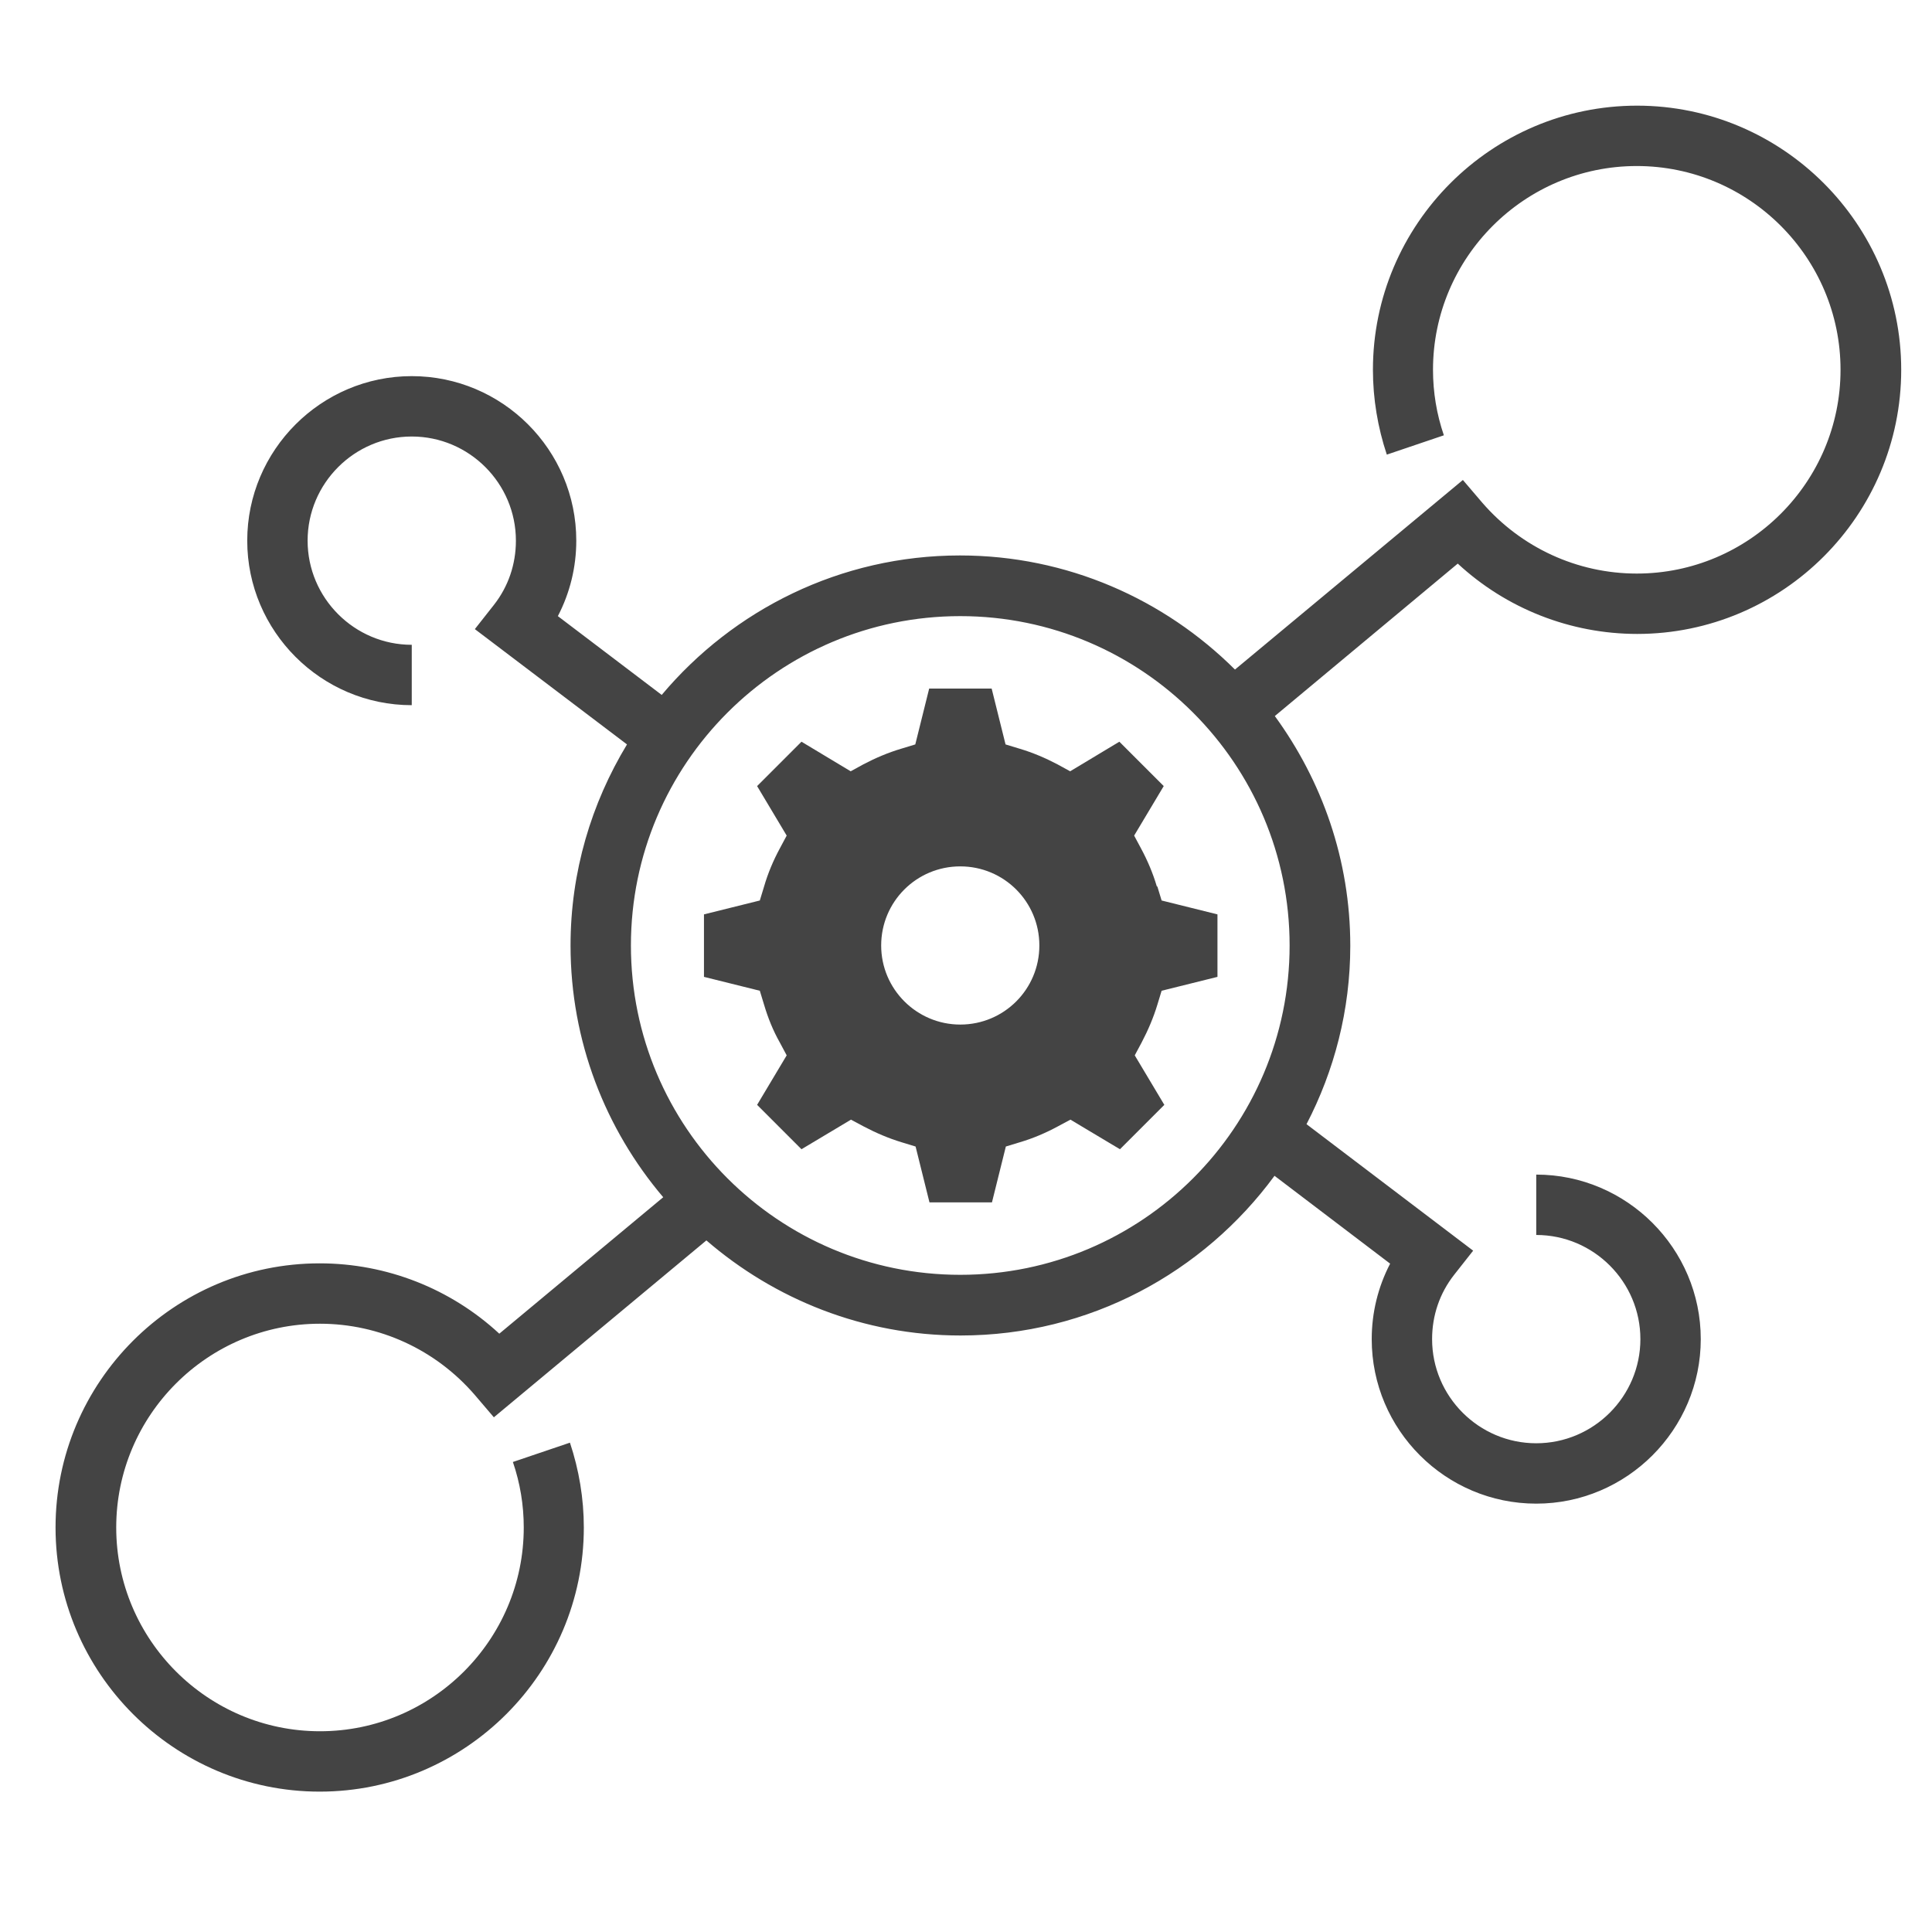
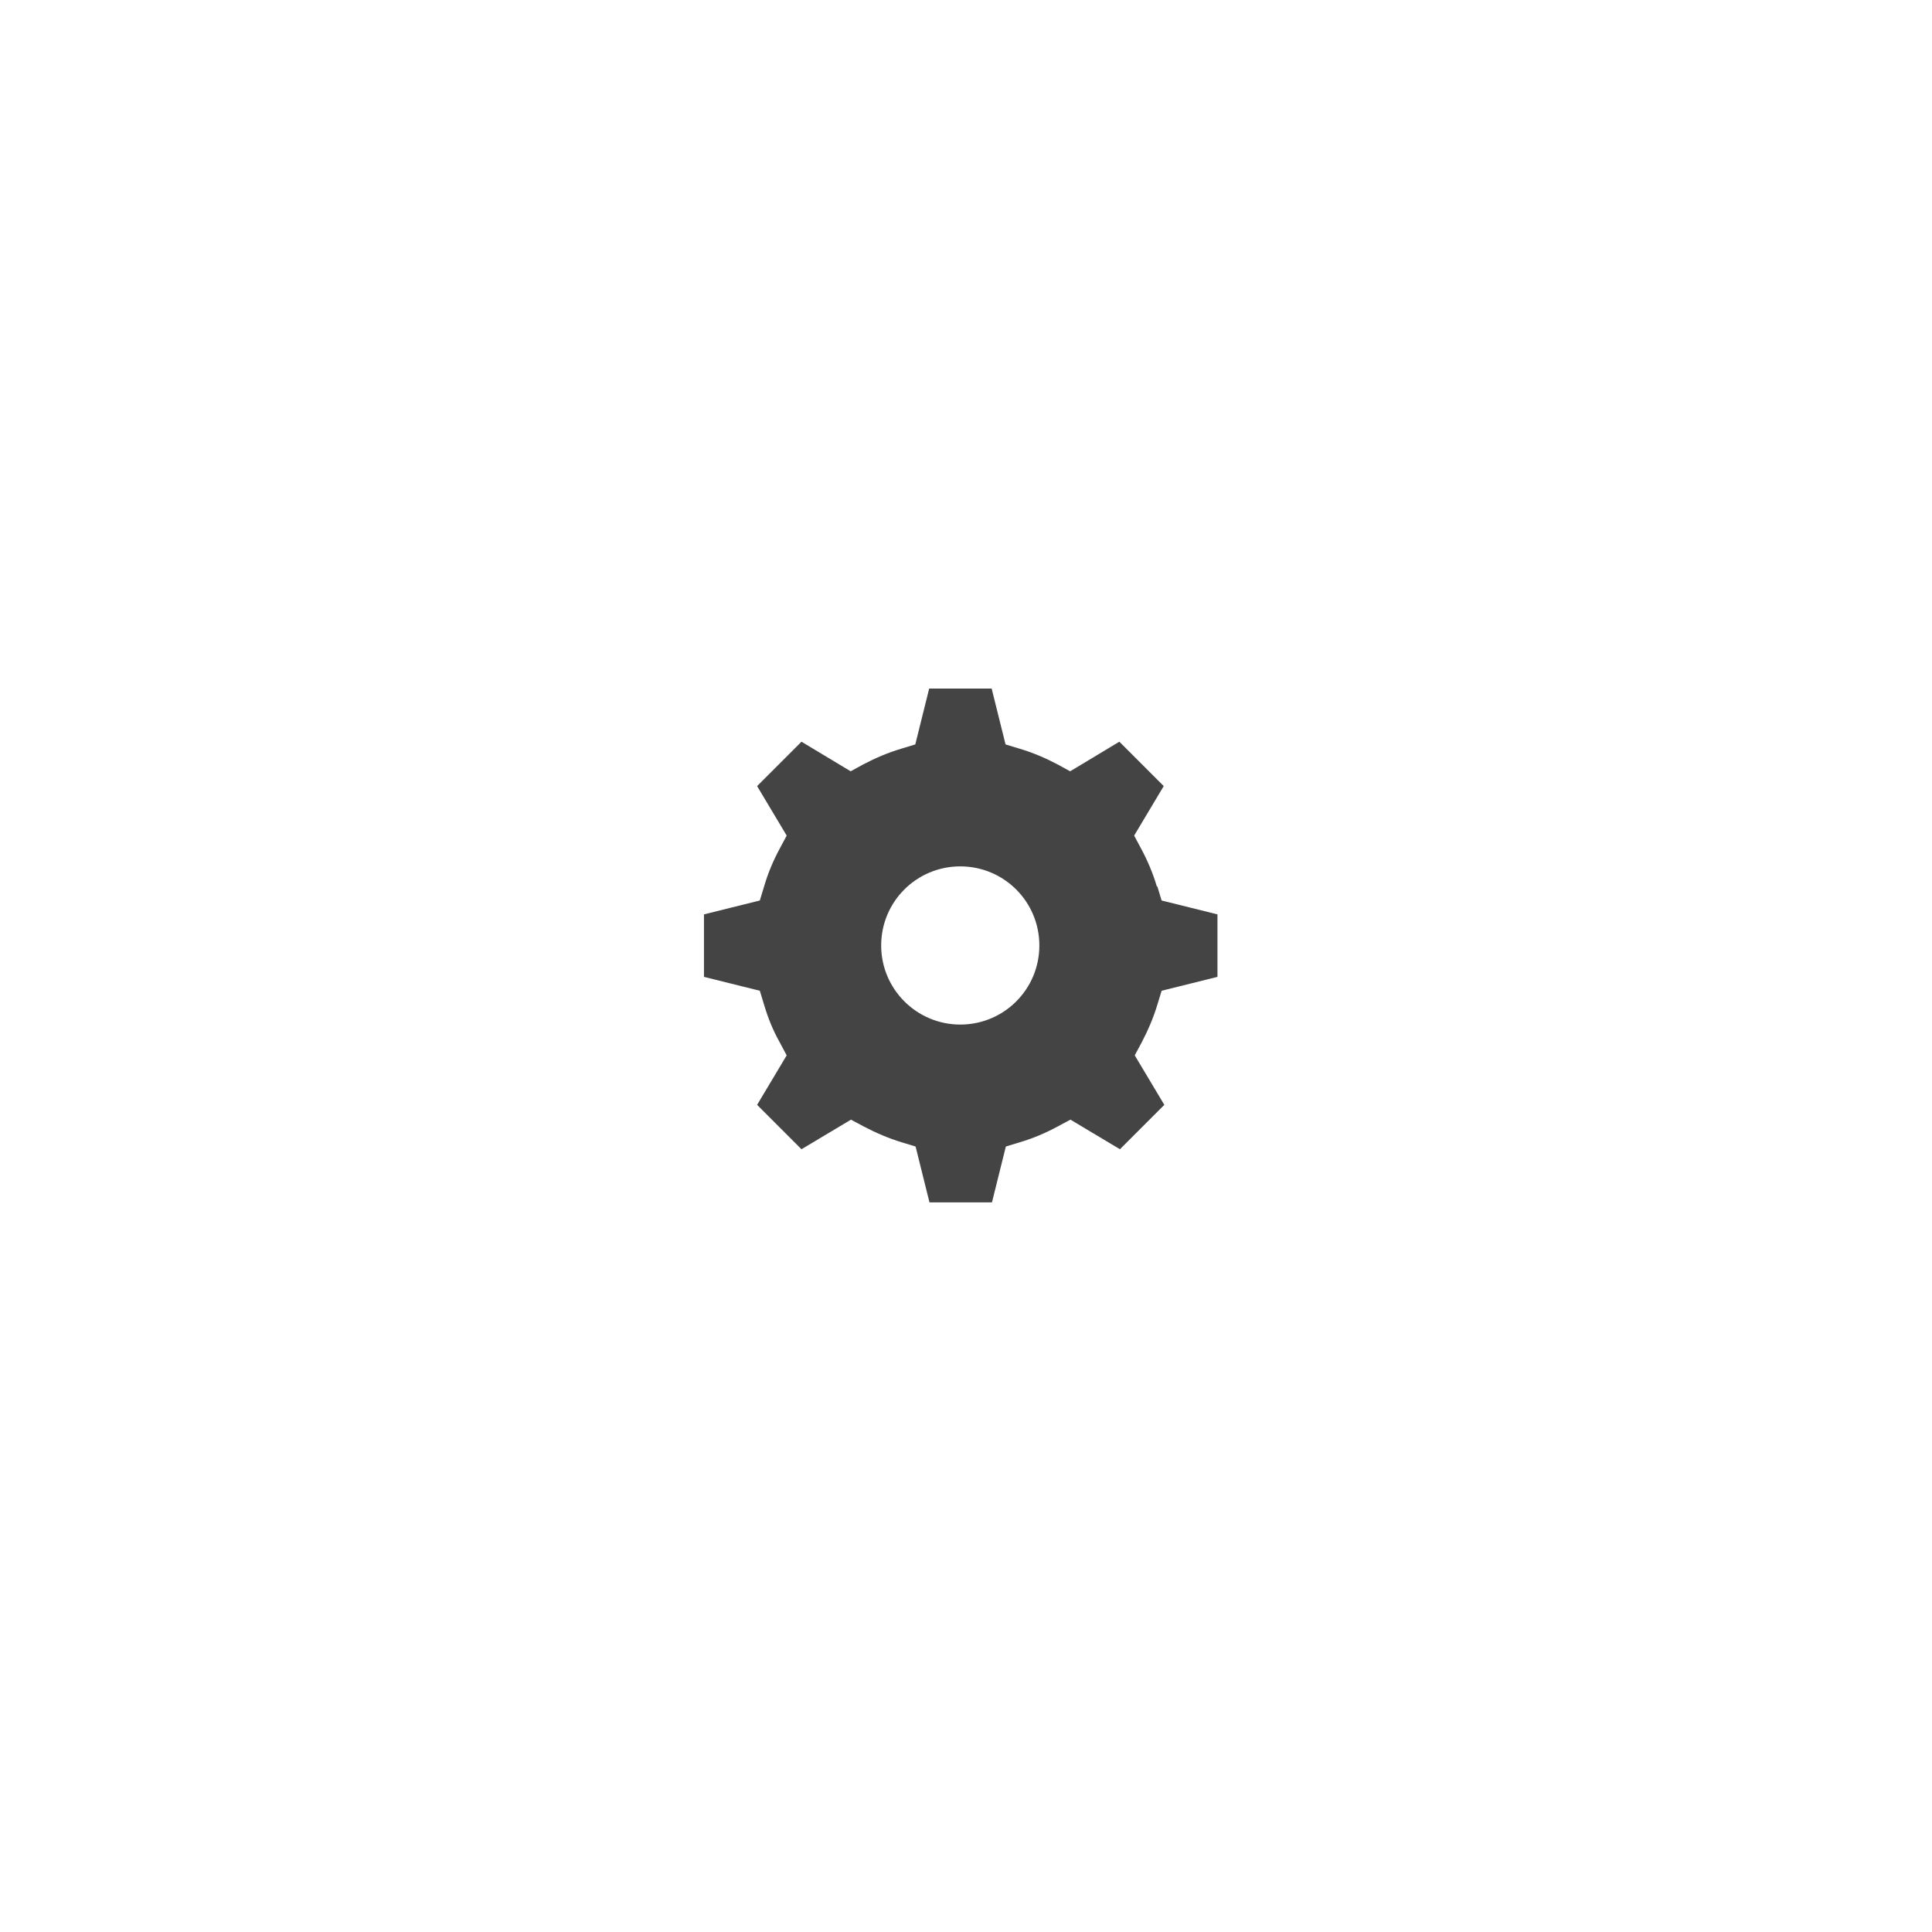
<svg xmlns="http://www.w3.org/2000/svg" id="ICONS" viewBox="0 0 64 64">
  <defs>
    <style>
      .cls-1 {
        fill: #444;
      }
    </style>
  </defs>
-   <path class="cls-1" d="m54.23,21c4.83,0,8.75-3.93,8.75-8.75s-3.93-8.75-8.75-8.75-8.75,3.93-8.75,8.75c0,.96.16,1.91.46,2.81l1.89-.64c-.24-.7-.36-1.43-.36-2.17,0-3.72,3.03-6.75,6.75-6.75s6.75,3.03,6.75,6.75-3.03,6.75-6.75,6.75c-1.97,0-3.83-.86-5.12-2.35l-.64-.75-7.55,6.28c-2.34-2.33-5.56-3.78-9.11-3.78-3.96,0-7.51,1.8-9.88,4.62l-3.44-2.61c.4-.77.61-1.62.61-2.5,0-3.01-2.45-5.45-5.45-5.45s-5.45,2.45-5.45,5.45,2.45,5.45,5.45,5.45v-2c-1.9,0-3.45-1.55-3.45-3.45s1.55-3.45,3.45-3.45,3.45,1.55,3.45,3.45c0,.78-.25,1.52-.73,2.13l-.63.8,5.04,3.82c-1.18,1.95-1.87,4.22-1.87,6.66,0,3.18,1.16,6.09,3.07,8.34l-5.43,4.52c-1.61-1.49-3.73-2.33-5.95-2.33-4.83,0-8.75,3.93-8.75,8.75s3.93,8.75,8.75,8.75,8.75-3.93,8.75-8.75c0-.96-.16-1.91-.46-2.81l-1.89.64c.24.7.36,1.43.36,2.17,0,3.72-3.03,6.75-6.75,6.75s-6.75-3.03-6.75-6.75,3.03-6.75,6.75-6.75c1.97,0,3.83.86,5.12,2.35l.64.75,7.04-5.86c2.26,1.95,5.2,3.15,8.42,3.15,4.27,0,8.05-2.09,10.4-5.29l3.83,2.91c-.4.77-.61,1.62-.61,2.5,0,3.01,2.45,5.45,5.45,5.45s5.45-2.45,5.45-5.45-2.45-5.45-5.45-5.45v2c1.9,0,3.45,1.55,3.45,3.45s-1.55,3.45-3.45,3.45-3.45-1.55-3.45-3.45c0-.78.25-1.52.73-2.13l.63-.8-5.52-4.19c.92-1.77,1.45-3.78,1.45-5.91,0-2.85-.94-5.47-2.5-7.61l6.06-5.05c1.61,1.49,3.73,2.33,5.95,2.33Zm-22.42,21.23c-6.02,0-10.91-4.89-10.91-10.91s4.89-10.91,10.91-10.91,10.91,4.89,10.91,10.91-4.89,10.91-10.91,10.91Z" />
  <path class="cls-1" d="m38.32,29.36c-.13-.44-.31-.86-.52-1.25l-.23-.43.98-1.64-1.47-1.47-1.63.98-.42-.23c-.4-.21-.82-.39-1.26-.52l-.46-.14-.46-1.85h-2.07l-.46,1.85-.46.14c-.44.13-.86.31-1.26.52l-.42.23-1.63-.98-1.47,1.47.98,1.64-.23.43c-.21.39-.39.81-.52,1.26l-.14.46-1.85.46v2.07l1.85.46.14.46c.13.44.3.86.52,1.25l.23.43-.98,1.64,1.47,1.47,1.64-.98.43.23c.4.21.82.39,1.25.52l.46.14.46,1.85h2.07l.46-1.85.46-.14c.44-.13.86-.31,1.25-.52l.43-.23,1.64.98,1.47-1.47-.98-1.64.23-.43c.21-.4.39-.82.52-1.25l.14-.46,1.85-.46v-2.07l-1.85-.46-.14-.46Zm-6.51,4.58c-1.44,0-2.62-1.17-2.62-2.62s1.17-2.62,2.62-2.62,2.62,1.17,2.62,2.62-1.17,2.62-2.62,2.62Z" />
</svg>